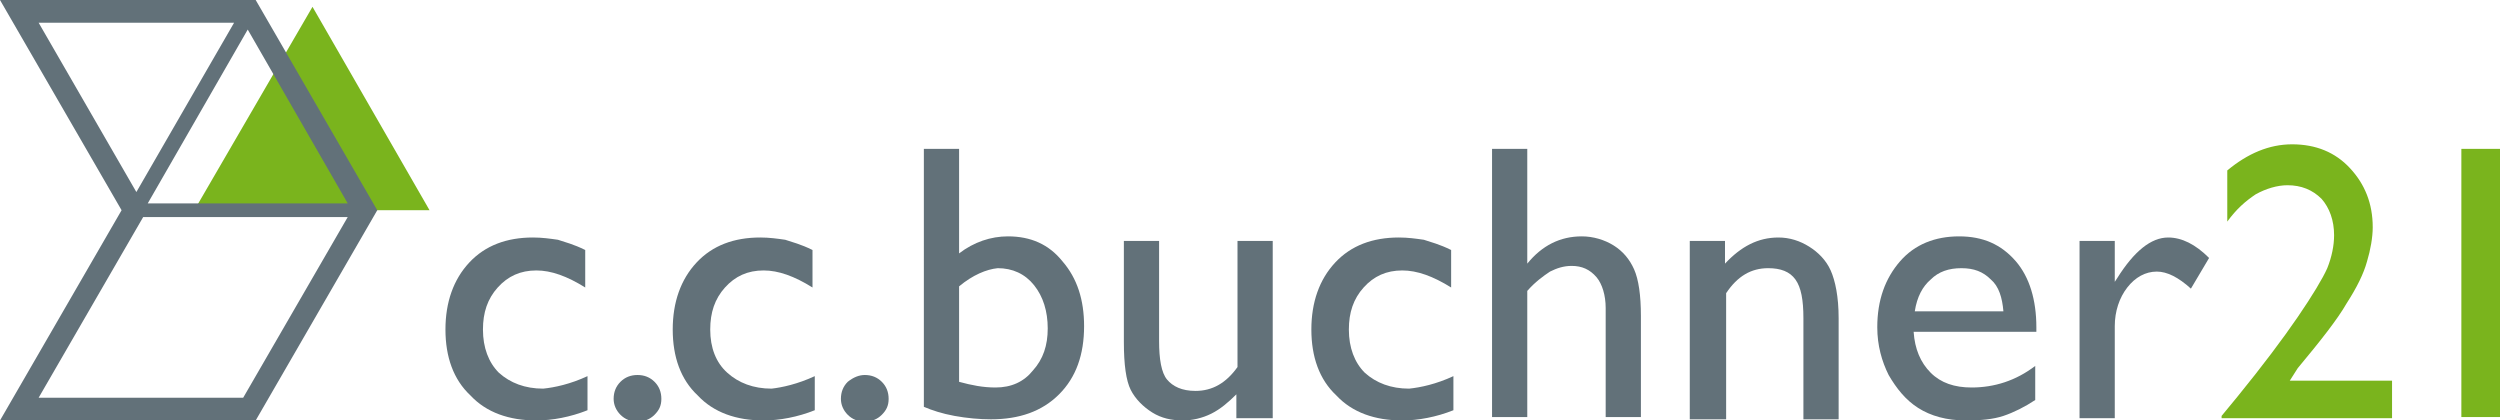
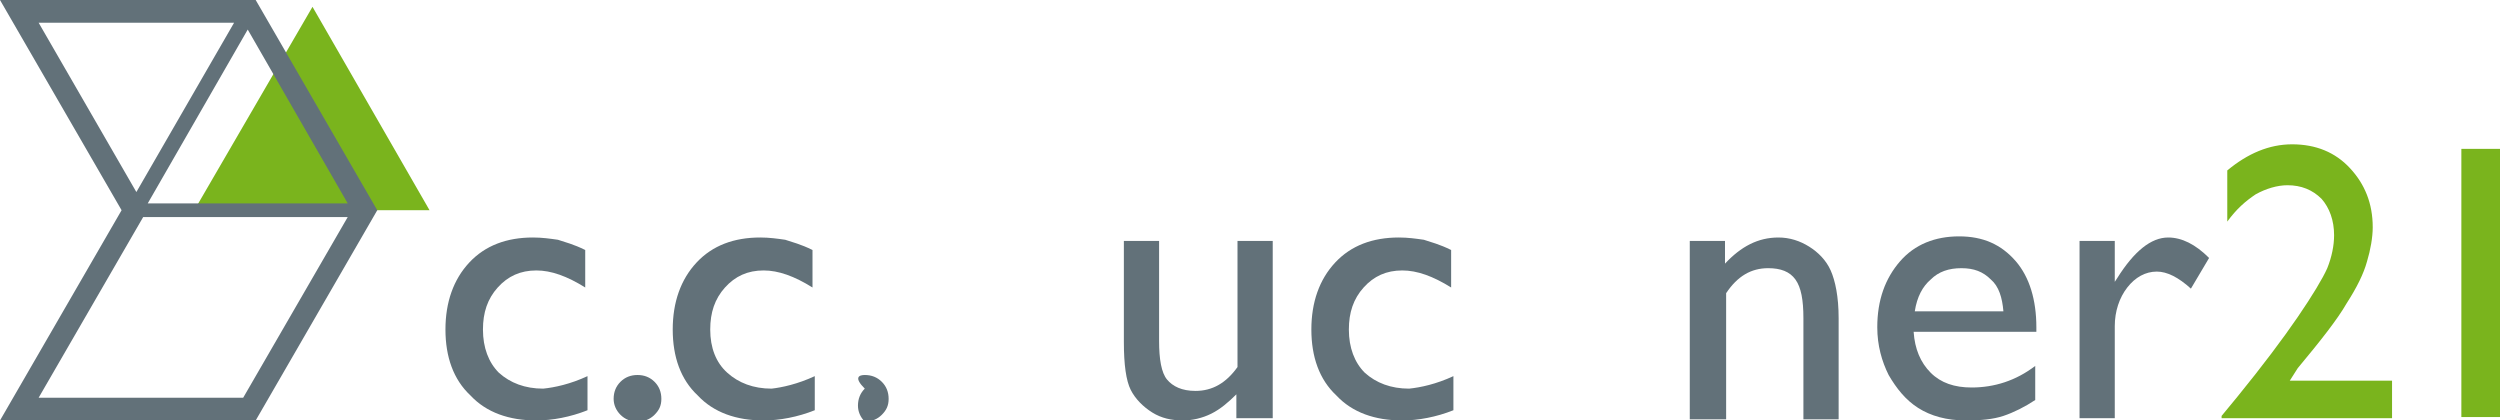
<svg xmlns="http://www.w3.org/2000/svg" version="1.1" id="Ebene_1" x="0px" y="0px" width="220px" height="37px" viewBox="0 0 220 37" style="enable-background:new 0 0 220 37;" xml:space="preserve">
  <style type="text/css">
	.st0{fill:#627179;}
	.st1{fill:#7AB41D;}
</style>
  <g>
    <path id="C_11_" class="st0" d="M51.7,33.1v3c-1.5,0.6-3.1,0.9-4.5,0.9c-2.4,0-4.4-0.7-5.8-2.2c-1.5-1.4-2.2-3.4-2.2-5.8   c0-2.4,0.7-4.4,2.1-5.9c1.4-1.5,3.3-2.2,5.6-2.2c0.8,0,1.5,0.1,2.2,0.2c0.6,0.2,1.4,0.4,2.4,0.9v3.3c-1.6-1-3-1.5-4.3-1.5   c-1.4,0-2.5,0.5-3.4,1.5c-0.9,1-1.3,2.2-1.3,3.7c0,1.6,0.5,2.9,1.4,3.8c1,0.9,2.3,1.4,3.9,1.4C48.8,34.1,50.2,33.8,51.7,33.1" />
    <path id="Punkt_x5F_1_3_" class="st0" d="M56.1,33c0.6,0,1.1,0.2,1.5,0.6c0.4,0.4,0.6,0.9,0.6,1.5c0,0.6-0.2,1-0.6,1.4   c-0.4,0.4-0.9,0.6-1.5,0.6c-0.6,0-1.1-0.2-1.5-0.6c-0.4-0.4-0.6-0.9-0.6-1.4c0-0.6,0.2-1.1,0.6-1.5C55,33.2,55.5,33,56.1,33" />
    <path id="C_10_" class="st0" d="M71.7,33.1v3c-1.5,0.6-3.1,0.9-4.5,0.9c-2.4,0-4.4-0.7-5.8-2.2c-1.5-1.4-2.2-3.4-2.2-5.8   c0-2.4,0.7-4.4,2.1-5.9c1.4-1.5,3.3-2.2,5.6-2.2c0.8,0,1.5,0.1,2.2,0.2c0.6,0.2,1.4,0.4,2.4,0.9v3.3c-1.6-1-3-1.5-4.3-1.5   c-1.4,0-2.5,0.5-3.4,1.5c-0.9,1-1.3,2.2-1.3,3.7c0,1.6,0.5,2.9,1.5,3.8c1,0.9,2.3,1.4,3.9,1.4C68.8,34.1,70.2,33.8,71.7,33.1" />
-     <path id="Punkt_x5F_2_3_" class="st0" d="M76.1,33c0.6,0,1.1,0.2,1.5,0.6c0.4,0.4,0.6,0.9,0.6,1.5c0,0.6-0.2,1-0.6,1.4   c-0.4,0.4-0.9,0.6-1.5,0.6c-0.6,0-1.1-0.2-1.5-0.6c-0.4-0.4-0.6-0.9-0.6-1.4c0-0.6,0.2-1.1,0.6-1.5C75.1,33.2,75.6,33,76.1,33" />
-     <path class="st0" d="M81.3,13.1h3.1v9.2c1.3-1,2.8-1.5,4.3-1.5c2,0,3.6,0.7,4.8,2.2c1.3,1.5,1.9,3.4,1.9,5.7c0,2.5-0.7,4.5-2.2,6   c-1.5,1.5-3.5,2.2-6,2.2c-1,0-2.1-0.1-3.2-0.3c-1.1-0.2-2-0.5-2.7-0.8V13.1z M84.4,25.2v8.4c1.1,0.3,2.1,0.5,3.2,0.5   c1.4,0,2.5-0.5,3.3-1.5c0.9-1,1.3-2.2,1.3-3.7c0-1.5-0.4-2.8-1.2-3.8c-0.8-1-1.9-1.5-3.2-1.5C86.8,23.7,85.6,24.2,84.4,25.2" />
+     <path id="Punkt_x5F_2_3_" class="st0" d="M76.1,33c0.6,0,1.1,0.2,1.5,0.6c0.4,0.4,0.6,0.9,0.6,1.5c0,0.6-0.2,1-0.6,1.4   c-0.4,0.4-0.9,0.6-1.5,0.6c-0.4-0.4-0.6-0.9-0.6-1.4c0-0.6,0.2-1.1,0.6-1.5C75.1,33.2,75.6,33,76.1,33" />
    <path id="U_3_" class="st0" d="M108.8,36.7v-2c-0.7,0.7-1.4,1.3-2.2,1.7c-0.8,0.4-1.7,0.6-2.5,0.6c-1,0-1.9-0.2-2.7-0.7   c-0.8-0.5-1.5-1.2-1.9-2c-0.4-0.8-0.6-2.2-0.6-4.2v-8.9h3.1V30c0,1.6,0.2,2.8,0.7,3.4c0.5,0.6,1.3,1,2.5,1c1.5,0,2.7-0.7,3.7-2.1   V21.2h3.1v15.6H108.8z" />
    <path id="C_9_" class="st0" d="M127.9,33.1v3c-1.5,0.6-3.1,0.9-4.5,0.9c-2.4,0-4.4-0.7-5.8-2.2c-1.5-1.4-2.2-3.4-2.2-5.8   c0-2.4,0.7-4.4,2.1-5.9c1.4-1.5,3.3-2.2,5.6-2.2c0.8,0,1.5,0.1,2.2,0.2c0.6,0.2,1.4,0.4,2.4,0.9v3.3c-1.6-1-3-1.5-4.3-1.5   c-1.4,0-2.5,0.5-3.4,1.5c-0.9,1-1.3,2.2-1.3,3.7c0,1.6,0.5,2.9,1.4,3.8c1,0.9,2.3,1.4,3.9,1.4C125,34.1,126.4,33.8,127.9,33.1" />
-     <path id="H_3_" class="st0" d="M131.3,13.1h3.1v10.1c1.3-1.6,2.9-2.4,4.8-2.4c1,0,2,0.3,2.8,0.8c0.8,0.5,1.4,1.2,1.8,2.1   c0.4,0.9,0.6,2.3,0.6,4.1v8.9h-3.1v-9.6c0-1.1-0.3-2.1-0.8-2.7c-0.6-0.7-1.3-1-2.2-1c-0.7,0-1.3,0.2-1.9,0.5   c-0.6,0.4-1.3,0.9-2,1.7v11.1h-3.1V13.1z" />
    <path id="N_3_" class="st0" d="M151.8,21.2v2c1.4-1.5,2.9-2.3,4.7-2.3c1,0,1.9,0.3,2.7,0.8c0.8,0.5,1.5,1.2,1.9,2.1   c0.4,0.9,0.7,2.3,0.7,4.2v8.9h-3.1v-8.9c0-1.6-0.2-2.7-0.7-3.4c-0.5-0.7-1.3-1-2.4-1c-1.5,0-2.7,0.7-3.7,2.2v11.1h-3.2V21.2H151.8z   " />
    <path class="st0" d="M179.4,29.2h-11c0.1,1.5,0.6,2.7,1.5,3.6c0.9,0.9,2.1,1.3,3.6,1.3c2,0,3.9-0.6,5.6-1.9v3   c-0.9,0.6-1.9,1.1-2.8,1.4c-0.9,0.3-2,0.4-3.3,0.4c-1.7,0-3.1-0.4-4.2-1.1c-1.1-0.7-1.9-1.7-2.6-2.9c-0.6-1.2-1-2.6-1-4.2   c0-2.4,0.7-4.3,2-5.8c1.3-1.5,3.1-2.2,5.2-2.2c2.1,0,3.7,0.7,5,2.2c1.2,1.4,1.8,3.4,1.8,5.8V29.2z M168.5,27.4h7.8   c-0.1-1.2-0.4-2.2-1.1-2.8c-0.7-0.7-1.5-1-2.6-1c-1.1,0-2,0.3-2.7,1C169.2,25.2,168.7,26.1,168.5,27.4" />
    <path id="R_3_" class="st0" d="M186.1,21.2v3.6l0.2-0.3c1.5-2.4,3-3.6,4.5-3.6c1.2,0,2.4,0.6,3.6,1.8l-1.6,2.7   c-1.1-1-2.1-1.5-3-1.5c-1,0-1.9,0.5-2.6,1.4c-0.7,0.9-1.1,2.1-1.1,3.4v8.1H183V21.2H186.1z" />
    <path class="st1" d="M201.5,33.5h9v3.3h-15v-0.2l1.4-1.7c2.2-2.7,4-5.1,5.3-7c1.3-1.9,2.2-3.4,2.6-4.3c0.4-1,0.6-2,0.6-2.9   c0-1.3-0.4-2.4-1.1-3.2c-0.8-0.8-1.8-1.2-3-1.2c-0.9,0-1.9,0.3-2.8,0.8c-0.9,0.6-1.7,1.3-2.5,2.4V15c1.8-1.5,3.7-2.3,5.7-2.3   c2.1,0,3.8,0.7,5.1,2.1c1.3,1.4,2,3.1,2,5.2c0,0.9-0.2,2-0.5,3c-0.3,1.1-0.9,2.3-1.8,3.7c-0.8,1.4-2.3,3.3-4.3,5.7L201.5,33.5z" />
    <rect id="Eins_3_" x="216.6" y="13.1" class="st1" width="3.4" height="23.6" />
    <g id="Logo_3_">
      <polygon id="Dreieck_3_" class="st1" points="17.1,18.5 27.5,0.6 37.8,18.5   " />
      <path id="Buch_3_" class="st0" d="M12.6,19.1h18L21.4,35h-18L12.6,19.1z M21.8,2.6l8.8,15.3H13L21.8,2.6z M3.4,2h17.2L12,16.9    L3.4,2z M0,0l10.7,18.5L0,37h22.5l10.7-18.5L22.5,0H0z" />
    </g>
  </g>
</svg>